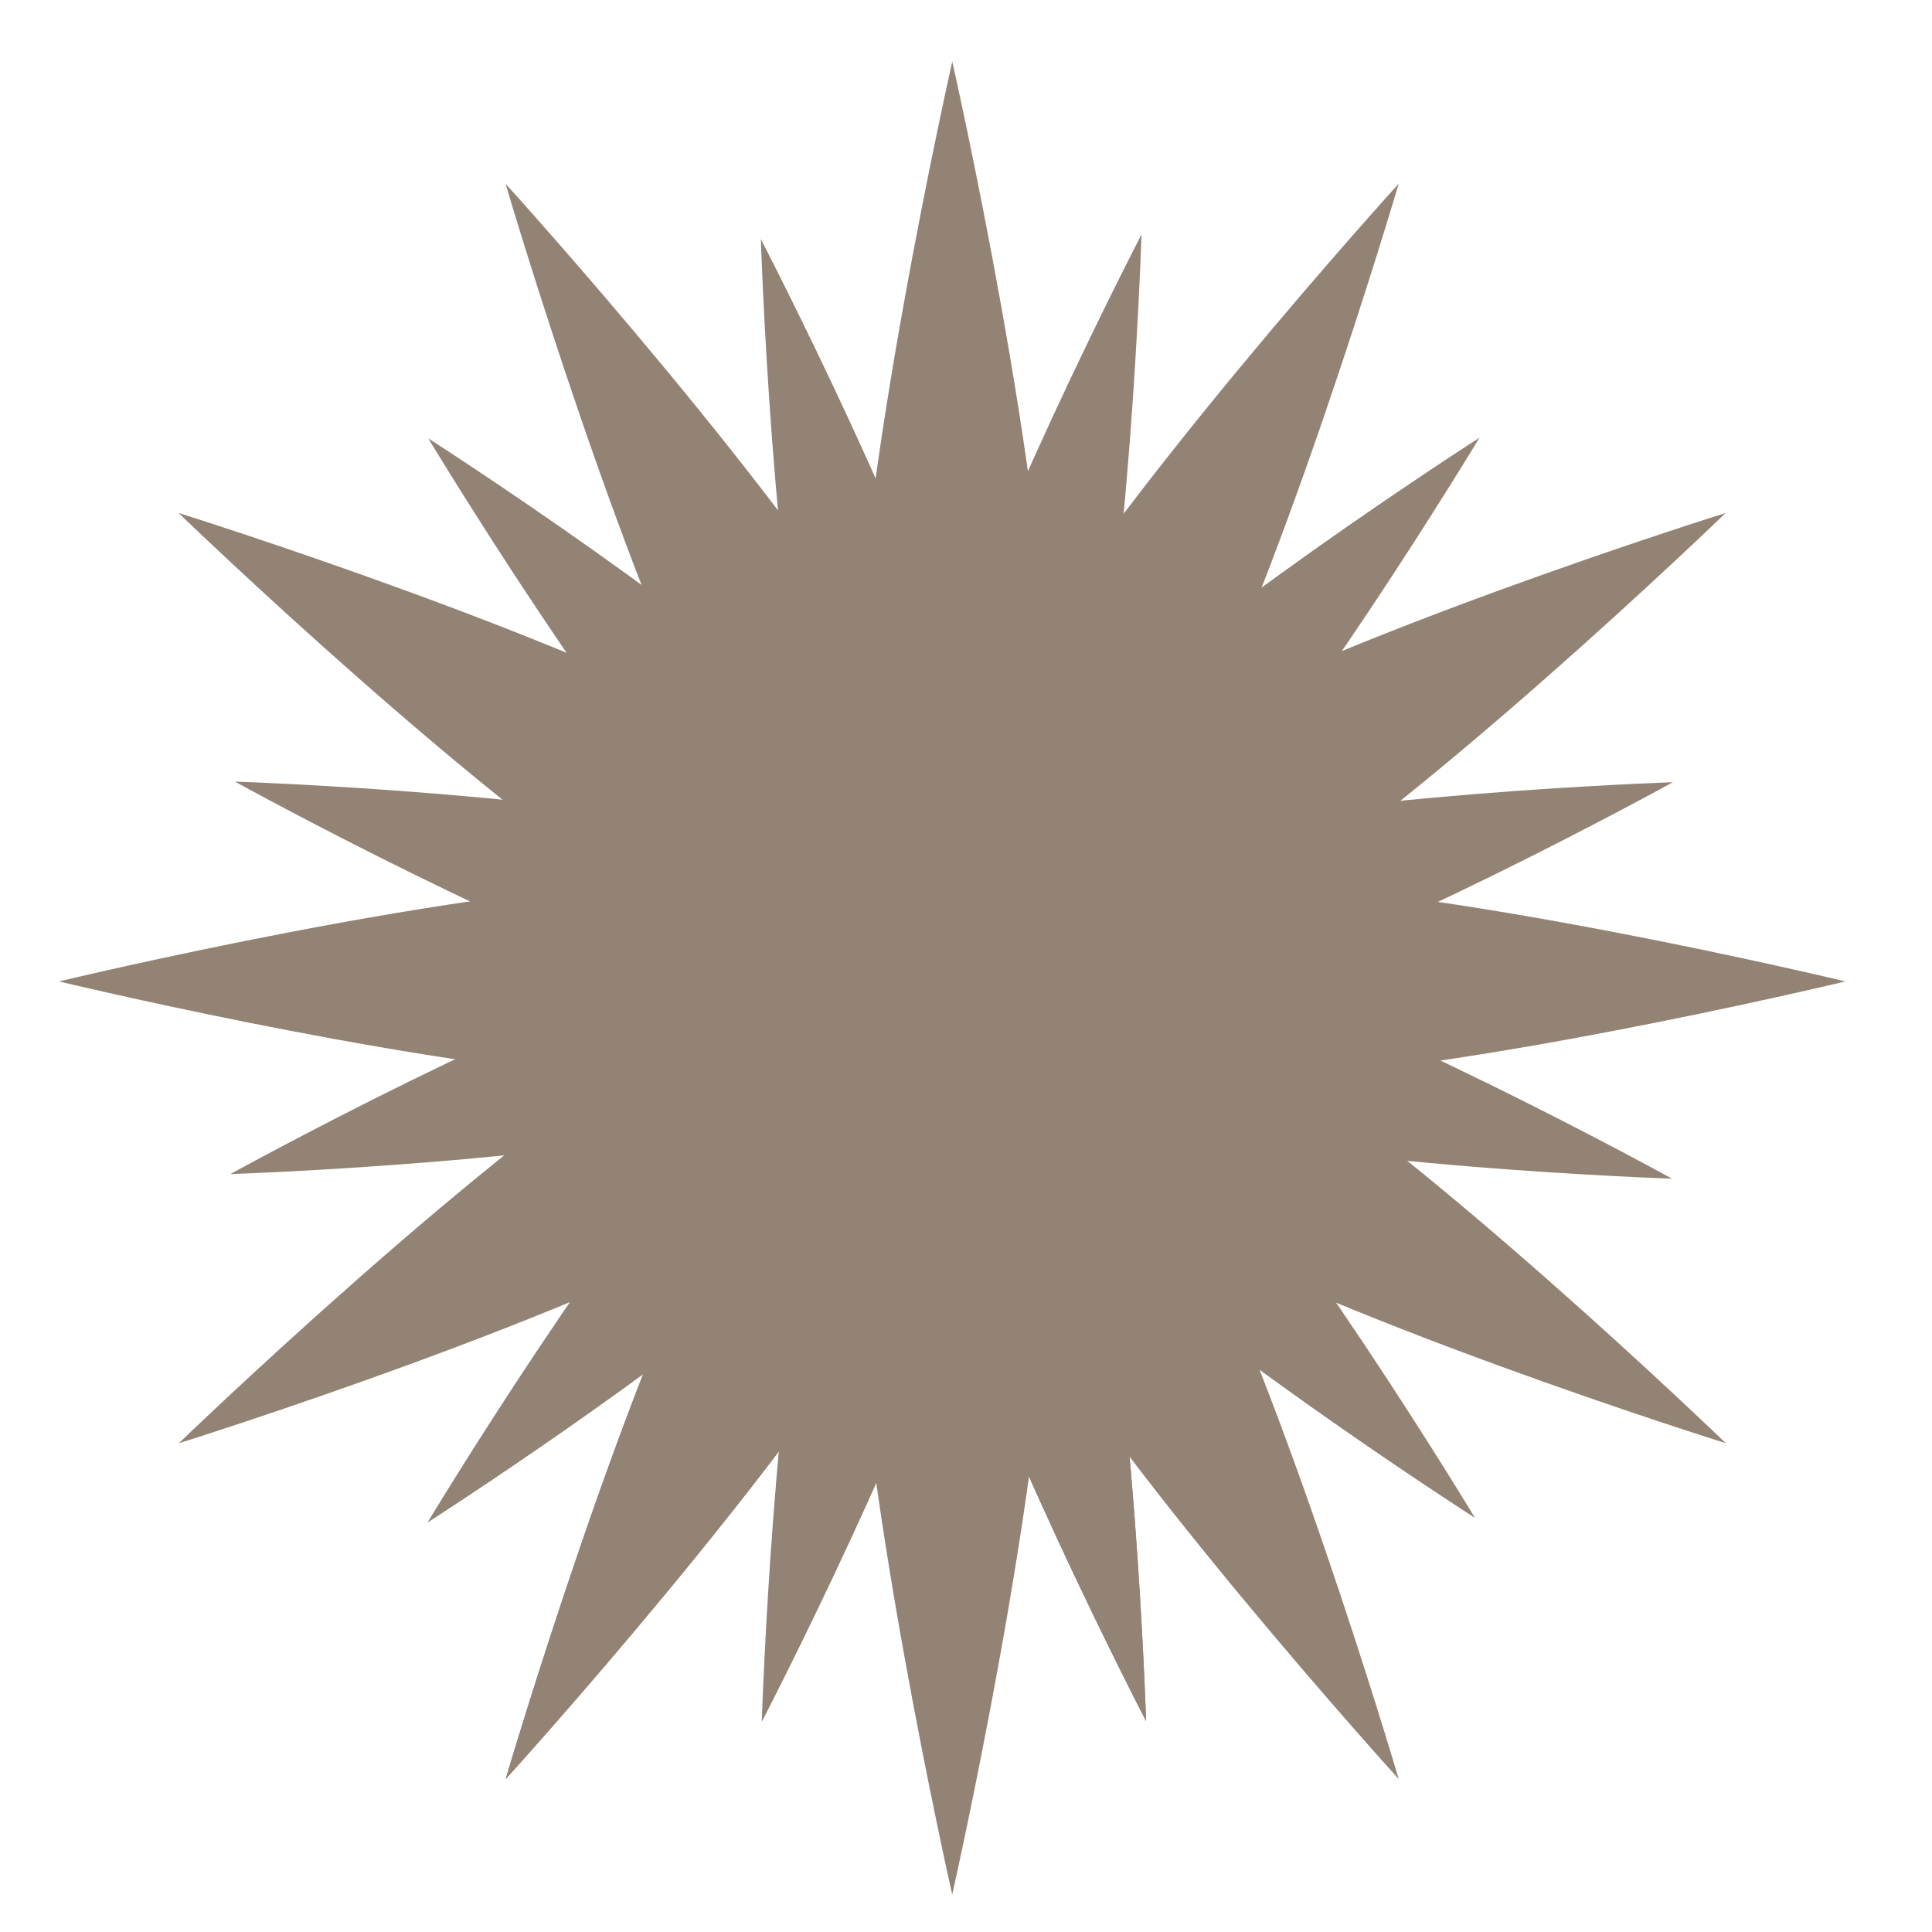
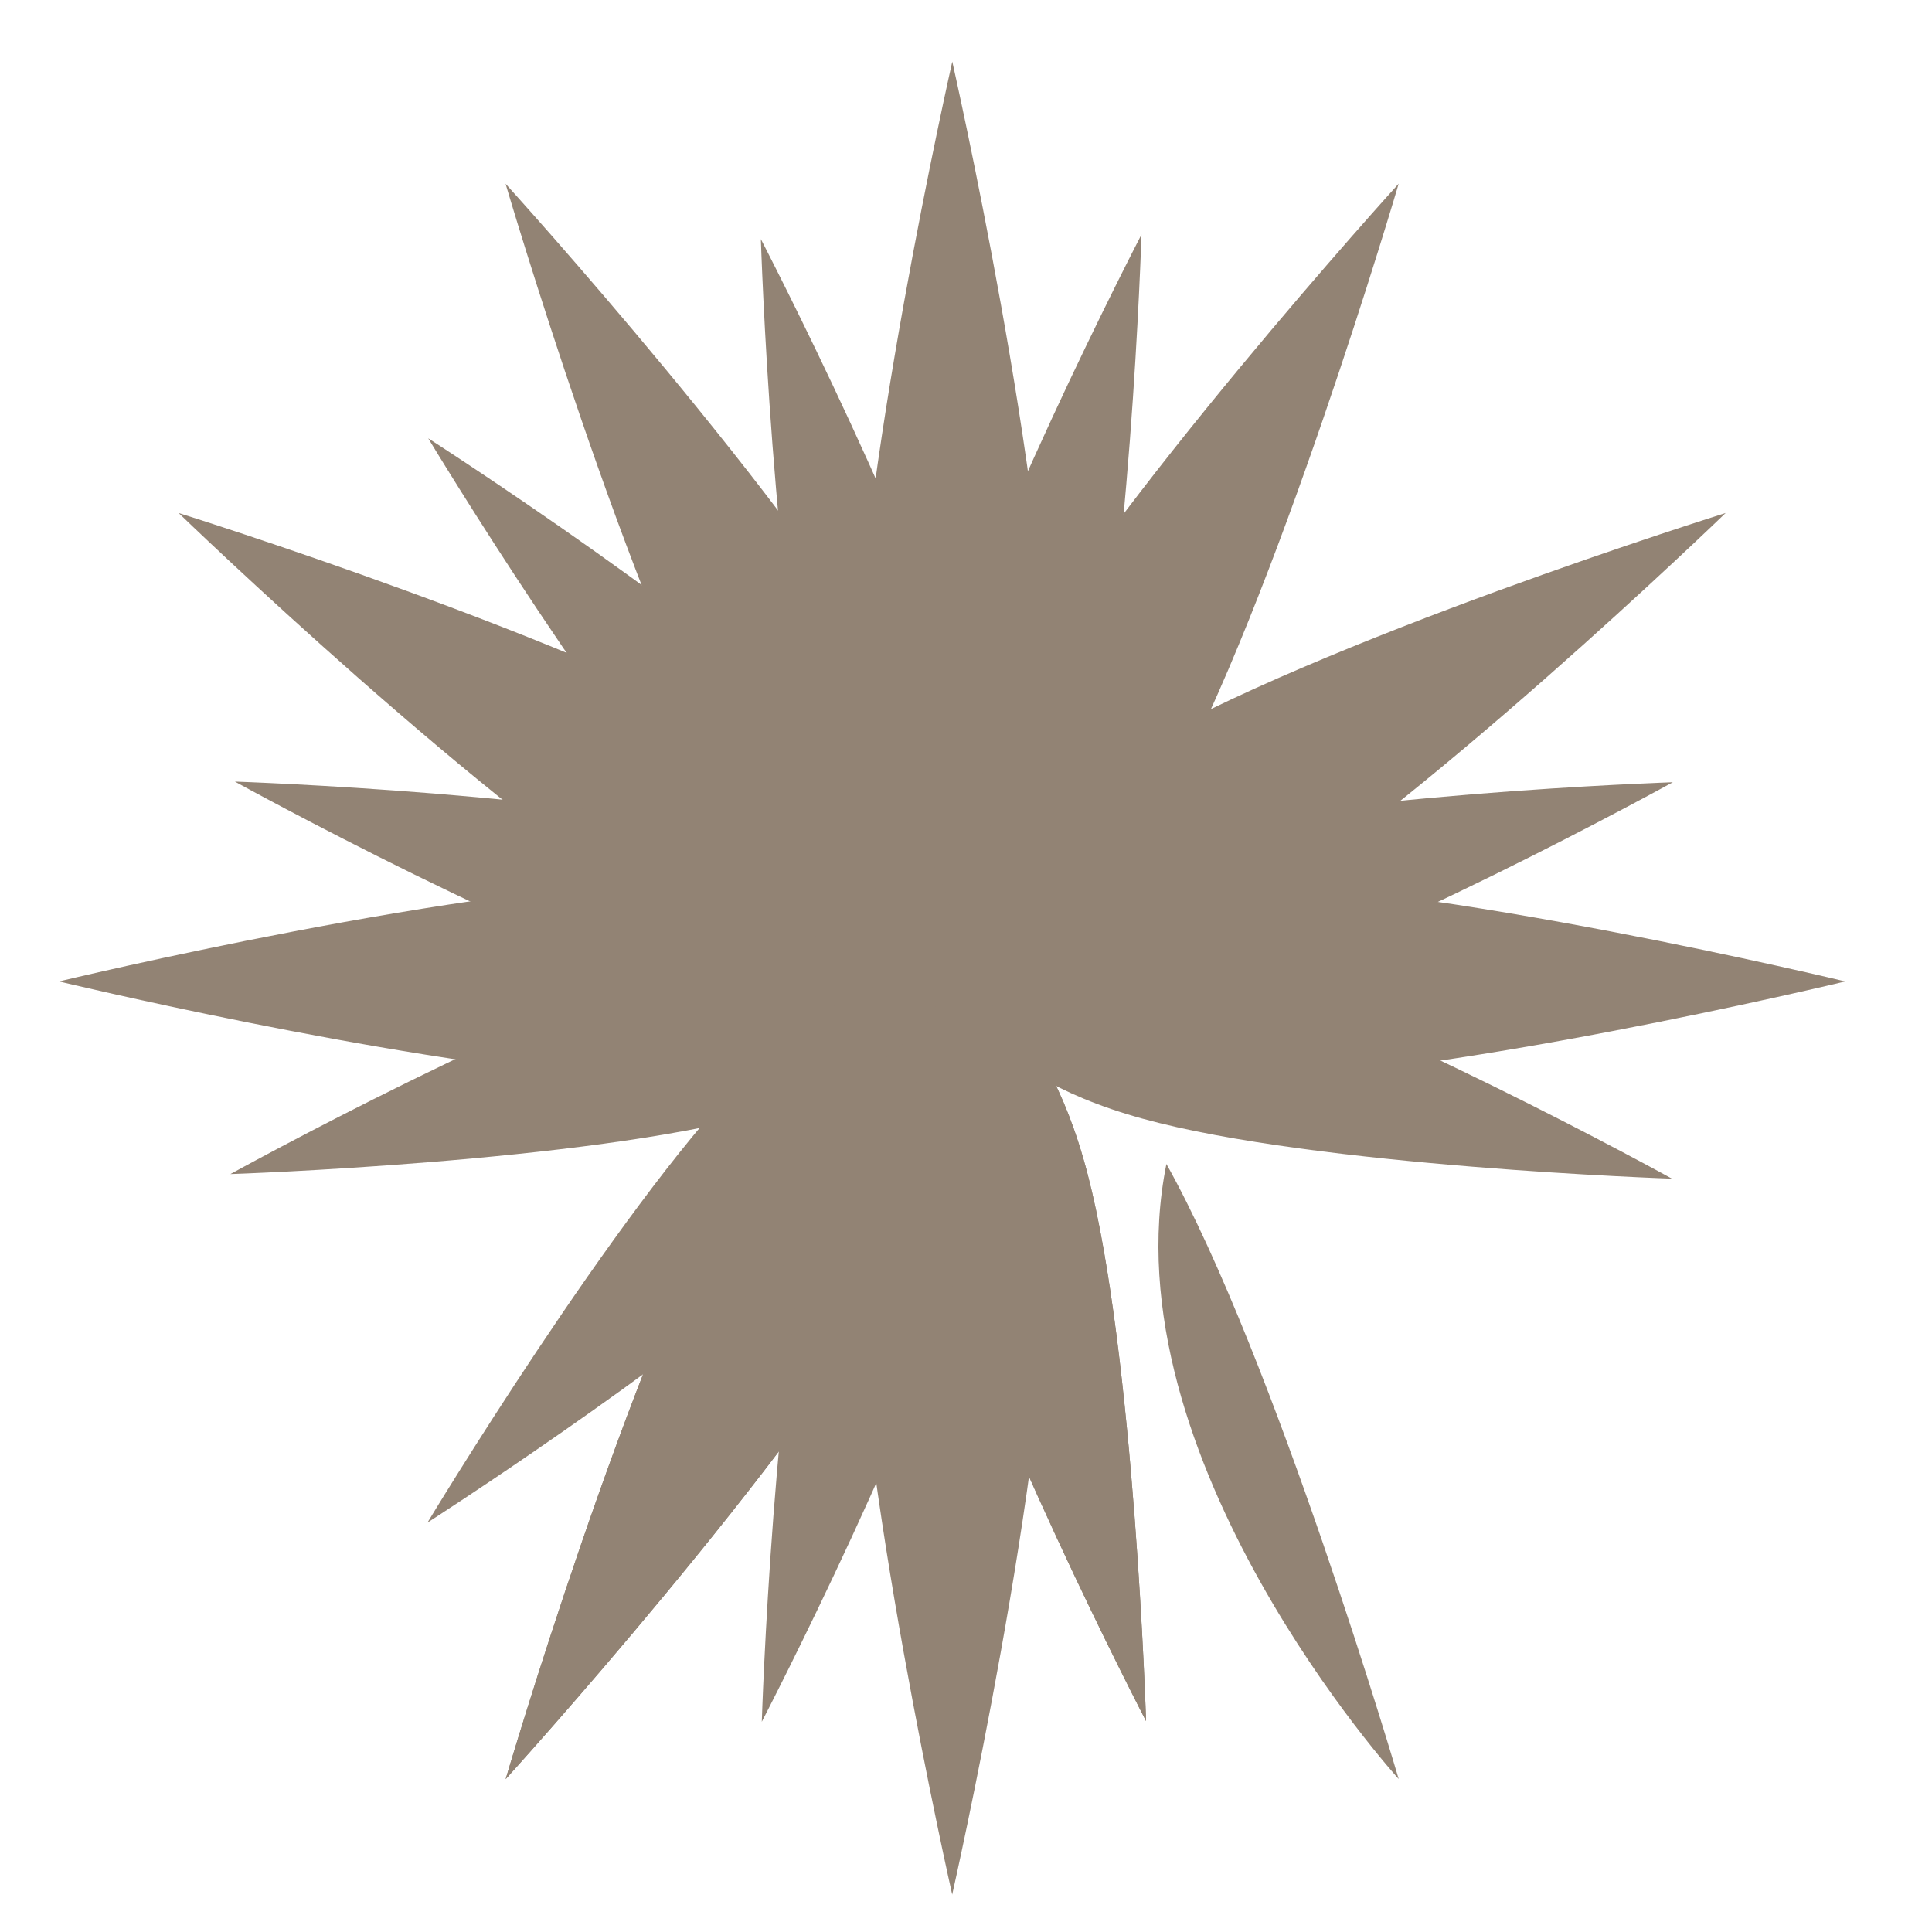
<svg xmlns="http://www.w3.org/2000/svg" width="16" height="16" x="0" y="0" version="1.1" viewBox="0 0 16 16" xml:space="preserve">
  <defs>
    <style id="current-color-scheme" type="text/css">
   .ColorScheme-Text { color:#928374; } .ColorScheme-Highlight { color:#5294e2; }
  </style>
    <linearGradient id="arrongin" x1="0%" x2="0%" y1="0%" y2="100%">
      <stop offset="0%" style="stop-color:#dd9b44; stop-opacity:1" />
      <stop offset="100%" style="stop-color:#ad6c16; stop-opacity:1" />
    </linearGradient>
    <linearGradient id="aurora" x1="0%" x2="0%" y1="0%" y2="100%">
      <stop offset="0%" style="stop-color:#09D4DF; stop-opacity:1" />
      <stop offset="100%" style="stop-color:#9269F4; stop-opacity:1" />
    </linearGradient>
    <linearGradient id="fitdance" x1="0%" x2="0%" y1="0%" y2="100%">
      <stop offset="0%" style="stop-color:#1AD6AB; stop-opacity:1" />
      <stop offset="100%" style="stop-color:#329DB6; stop-opacity:1" />
    </linearGradient>
    <linearGradient id="oomox" x1="0%" x2="0%" y1="0%" y2="100%">
      <stop offset="0%" style="stop-color:#efefe7; stop-opacity:1" />
      <stop offset="100%" style="stop-color:#8f8f8b; stop-opacity:1" />
    </linearGradient>
    <linearGradient id="rainblue" x1="0%" x2="0%" y1="0%" y2="100%">
      <stop offset="0%" style="stop-color:#00F260; stop-opacity:1" />
      <stop offset="100%" style="stop-color:#0575E6; stop-opacity:1" />
    </linearGradient>
    <linearGradient id="sunrise" x1="0%" x2="0%" y1="0%" y2="100%">
      <stop offset="0%" style="stop-color: #FF8501; stop-opacity:1" />
      <stop offset="100%" style="stop-color: #FFCB01; stop-opacity:1" />
    </linearGradient>
    <linearGradient id="telinkrin" x1="0%" x2="0%" y1="0%" y2="100%">
      <stop offset="0%" style="stop-color: #b2ced6; stop-opacity:1" />
      <stop offset="100%" style="stop-color: #6da5b7; stop-opacity:1" />
    </linearGradient>
    <linearGradient id="60spsycho" x1="0%" x2="0%" y1="0%" y2="100%">
      <stop offset="0%" style="stop-color: #df5940; stop-opacity:1" />
      <stop offset="25%" style="stop-color: #d8d15f; stop-opacity:1" />
      <stop offset="50%" style="stop-color: #e9882a; stop-opacity:1" />
      <stop offset="100%" style="stop-color: #279362; stop-opacity:1" />
    </linearGradient>
    <linearGradient id="90ssummer" x1="0%" x2="0%" y1="0%" y2="100%">
      <stop offset="0%" style="stop-color: #f618c7; stop-opacity:1" />
      <stop offset="20%" style="stop-color: #94ffab; stop-opacity:1" />
      <stop offset="50%" style="stop-color: #fbfd54; stop-opacity:1" />
      <stop offset="100%" style="stop-color: #0f83ae; stop-opacity:1" />
    </linearGradient>
  </defs>
  <g transform="matrix(0.032,0,0,0.033,-0.306,-0.347)" style="fill:currentColor;enable-background:new">
    <g style="fill:currentColor" class="ColorScheme-Text" transform="translate(211.257,272.126)">
      <path style="fill:currentColor" class="ColorScheme-Text" d="m -22.696,-40.428 c -56.222,0 -163.728,25.112 -163.728,25.112 0,0 83.413,19.483 141.716,24.125 7.883,0.627 15.315,0.987 22.012,0.987 53.163,0 66.058,-22.45 67.303,-24.894 0.072,-0.14 0.107,-0.219 0.107,-0.219 0,10e-4 -11.188,-25.111 -67.41,-25.111" />
    </g>
    <g style="fill:currentColor" class="ColorScheme-Text" transform="translate(219.206,225.06)">
      <path style="fill:currentColor" class="ColorScheme-Text" d="m -18.663,77.584 c 28.11,-48.69 55.454,-45.823 55.454,-45.823 0,0 16.153,22.245 -11.958,70.936 -28.112,48.69 -103.612,129.236 -103.612,129.236 0,0 32.005,-105.659 60.116,-154.349" />
    </g>
    <g style="fill:currentColor" class="ColorScheme-Text" transform="translate(208.952,247.317)">
-       <path style="fill:currentColor" class="ColorScheme-Text" d="M -23.865,21.778 C 24.825,-6.332 47.07,9.82 47.07,9.82 c 0,0 2.867,27.342 -45.823,55.454 -48.69,28.11 -154.349,60.116 -154.349,60.116 0,0 80.546,-75.502 129.237,-103.612" />
-     </g>
+       </g>
    <g style="fill:currentColor" class="ColorScheme-Text" transform="translate(219.206,225.06)">
      <path style="fill:currentColor" class="ColorScheme-Text" d="m -18.663,77.584 c 28.11,-48.69 55.454,-45.823 55.454,-45.823 0,0 16.153,22.245 -11.958,70.936 -28.112,48.69 -103.612,129.236 -103.612,129.236 0,0 32.005,-105.659 60.116,-154.349" />
    </g>
    <g style="fill:currentColor" class="ColorScheme-Text" transform="translate(239.332,212.059)">
      <path style="fill:currentColor" class="ColorScheme-Text" d="m -8.452,110.182 c 0,-56.222 25.112,-67.41 25.112,-67.41 0,0 25.112,11.188 25.112,67.41 0,56.222 -25.112,163.728 -25.112,163.728 0,0 -25.112,-107.505 -25.112,-163.728" />
    </g>
    <g style="fill:currentColor" class="ColorScheme-Text" transform="translate(292.77,225.073)">
-       <path style="fill:currentColor" class="ColorScheme-Text" d="m 18.659,77.551 c -28.11,-48.69 -55.454,-45.823 -55.454,-45.823 0,0 -16.153,22.245 11.958,70.936 C 3.275,151.353 78.775,231.9 78.775,231.9 c 0,0 -32.005,-105.659 -60.116,-154.349" />
+       <path style="fill:currentColor" class="ColorScheme-Text" d="m 18.659,77.551 C 3.275,151.353 78.775,231.9 78.775,231.9 c 0,0 -32.005,-105.659 -60.116,-154.349" />
    </g>
    <g style="fill:currentColor" class="ColorScheme-Text" transform="translate(303.072,247.324)">
-       <path style="fill:currentColor" class="ColorScheme-Text" d="M 23.886,21.759 C -24.805,-6.351 -47.05,9.802 -47.05,9.802 c 0,0 -2.867,27.342 45.823,55.454 48.69,28.11 154.349,60.116 154.349,60.116 0,0 -80.546,-75.502 -129.236,-103.613" />
-     </g>
+       </g>
    <g style="fill:currentColor" class="ColorScheme-Text" transform="translate(300.712,272.126)">
      <path style="fill:currentColor" class="ColorScheme-Text" d="m 22.688,-40.427 c -56.222,0 -67.41,25.112 -67.41,25.112 0,0 11.188,25.112 67.41,25.112 56.222,0 163.728,-25.112 163.728,-25.112 0,0 -107.505,-25.112 -163.728,-25.112" />
    </g>
    <g style="fill:currentColor" class="ColorScheme-Text" transform="translate(286.385,293.572)">
      <path style="fill:currentColor" class="ColorScheme-Text" d="m 15.42,-94.2 c -48.69,28.11 -45.823,55.454 -45.823,55.454 0,0 22.245,16.153 70.936,-11.958 48.69,-28.112 129.237,-103.612 129.237,-103.612 0,0 -105.66,32.006 -154.35,60.116" />
    </g>
    <g style="fill:currentColor" class="ColorScheme-Text" transform="translate(292.77,285.888)">
      <path style="fill:currentColor" class="ColorScheme-Text" d="m 18.659,-74.932 c -28.11,48.69 -55.454,45.823 -55.454,45.823 0,0 -16.153,-22.245 11.958,-70.936 28.112,-48.69 103.612,-129.236 103.612,-129.236 0,0 -32.005,105.658 -60.116,154.349" />
    </g>
    <g style="fill:currentColor" class="ColorScheme-Text" transform="translate(272.664,299.991)">
      <path style="fill:currentColor" class="ColorScheme-Text" d="m 8.459,-110.295 c 0,56.222 -25.112,67.41 -25.112,67.41 0,0 -25.112,-11.188 -25.112,-67.41 0,-56.222 25.112,-163.728 25.112,-163.728 0,0 25.112,107.506 25.112,163.728" />
    </g>
    <g style="fill:currentColor" class="ColorScheme-Text" transform="translate(248.045,302.533)">
      <path style="fill:currentColor" class="ColorScheme-Text" d="m -4.032,-116.668 c 28.11,48.69 11.958,70.936 11.958,70.936 0,0 -27.342,2.867 -55.454,-45.823 -28.11,-48.69 -60.116,-154.349 -60.116,-154.349 0,0 75.502,80.545 103.612,129.236" />
    </g>
    <g style="fill:currentColor" class="ColorScheme-Text" transform="translate(225.571,293.572)">
      <path style="fill:currentColor" class="ColorScheme-Text" d="m -15.434,-94.2 c 48.69,28.11 45.823,55.454 45.823,55.454 0,0 -22.245,16.152 -70.935,-11.958 -48.69,-28.112 -129.237,-103.612 -129.237,-103.612 0,0 105.659,32.006 154.349,60.116" />
    </g>
    <g style="fill:currentColor" class="ColorScheme-Text" transform="translate(198.061,271.581)">
      <path style="fill:currentColor" class="ColorScheme-Text" d="m -29.391,-39.06 c 5.717,3.88 11.215,7.38 16.355,10.346 43.298,24.999 65.684,14.994 70.111,12.47 -3.433,-5.372 -18.621,-23.638 -66.575,-23.638 -6.094,0 -12.793,0.295 -19.891,0.822" />
    </g>
    <g style="fill:currentColor" class="ColorScheme-Text" transform="translate(228.492,256.01)">
      <path style="fill:currentColor" class="ColorScheme-Text" d="M -13.952,-0.02 C 7.938,6.484 20.771,2.211 25.441,-0.044 20.715,-2.31 7.877,-6.521 -13.952,-0.02" />
    </g>
    <g style="fill:currentColor" class="ColorScheme-Text" transform="translate(220.058,239.151)">
      <path style="fill:currentColor" class="ColorScheme-Text" d="m -18.231,42.254 c -33.112,33.112 -81.636,111.215 -81.636,111.215 0,0 60.6,-37.652 97.67,-69.253 5.013,-4.273 9.6,-8.438 13.545,-12.383 31.309,-31.31 25.682,-52.125 24.976,-54.298 -0.041,-0.125 -0.065,-0.193 -0.065,-0.193 0,0 -21.378,-8.2 -54.49,24.912" />
    </g>
    <g style="fill:currentColor" class="ColorScheme-Text" transform="translate(252.459,216.113)">
      <path style="fill:currentColor" class="ColorScheme-Text" d="M -1.793,100.016 C -13.912,54.785 3.878,40.37 3.878,40.37 c 0,0 22.615,3.589 34.735,48.818 12.119,45.231 15.092,137.134 15.092,137.134 0,0 -43.379,-81.075 -55.498,-126.306" />
    </g>
    <g style="fill:currentColor" class="ColorScheme-Text" transform="translate(233.312,223.182)">
      <path style="fill:currentColor" class="ColorScheme-Text" d="M -11.507,82.292 C 0.612,37.061 23.227,33.473 23.227,33.473 c 0,0 17.791,14.415 5.672,59.646 -12.121,45.229 -55.497,126.305 -55.497,126.305 0,0 2.972,-91.901 15.091,-137.132" />
    </g>
    <g style="fill:currentColor" class="ColorScheme-Text" transform="translate(252.459,216.113)">
      <path style="fill:currentColor" class="ColorScheme-Text" d="M -1.793,100.016 C -13.912,54.785 3.878,40.37 3.878,40.37 c 0,0 22.615,3.589 34.735,48.818 12.119,45.231 15.092,137.134 15.092,137.134 0,0 -43.379,-81.075 -55.498,-126.306" />
    </g>
    <g style="fill:currentColor" class="ColorScheme-Text" transform="translate(271.968,220.309)">
-       <path style="fill:currentColor" class="ColorScheme-Text" d="m 8.105,89.495 c -33.112,-33.112 -24.912,-54.49 -24.912,-54.49 0,0 21.38,-8.2 54.49,24.912 33.112,33.11 81.636,111.215 81.636,111.215 0,0 -78.102,-48.525 -111.214,-81.637" />
-     </g>
+       </g>
    <g style="fill:currentColor" class="ColorScheme-Text" transform="translate(295.775,259.445)">
      <path style="fill:currentColor" class="ColorScheme-Text" d="m 20.184,-8.633 c -45.231,-12.119 -59.646,5.671 -59.646,5.671 0,0 3.589,22.615 48.818,34.735 45.231,12.119 137.134,15.092 137.134,15.092 0,0 -81.075,-43.379 -126.306,-55.498" />
    </g>
    <g style="fill:currentColor" class="ColorScheme-Text" transform="translate(288.738,278.617)">
      <path style="fill:currentColor" class="ColorScheme-Text" d="m 16.613,-56.702 c -45.231,12.119 -48.818,34.734 -48.818,34.734 0,0 14.415,17.791 59.645,5.672 45.23,-12.121 126.305,-55.497 126.305,-55.497 0,0 -91.901,2.972 -137.132,15.091" />
    </g>
    <g style="fill:currentColor" class="ColorScheme-Text" transform="translate(272.741,291.834)">
-       <path style="fill:currentColor" class="ColorScheme-Text" d="m 8.498,-89.841 c -33.112,33.112 -24.91,54.49 -24.91,54.49 0,0 21.379,8.2 54.489,-24.912 33.112,-33.11 81.636,-111.215 81.636,-111.215 0,0 -78.103,48.525 -111.215,81.637" />
-     </g>
+       </g>
    <g style="fill:currentColor" class="ColorScheme-Text" transform="translate(251.673,296.027)">
      <path style="fill:currentColor" class="ColorScheme-Text" d="m -2.191,-100.354 c -12.119,45.23 5.671,59.645 5.671,59.645 0,0 22.615,-3.589 34.735,-48.818 12.119,-45.231 15.092,-137.134 15.092,-137.134 0,0 -43.379,81.076 -55.498,126.307" />
    </g>
    <g style="fill:currentColor" class="ColorScheme-Text" transform="translate(259.959,295.261)">
      <path style="fill:currentColor" class="ColorScheme-Text" d="m 2.013,-98.435 c 12.119,45.23 -5.671,59.645 -5.671,59.645 0,0 -22.615,-3.589 -34.735,-48.818 -12.119,-45.231 -15.092,-137.134 -15.092,-137.134 0,0 43.379,81.076 55.498,126.307" />
    </g>
    <g style="fill:currentColor" class="ColorScheme-Text" transform="translate(239.812,291.726)">
      <path style="fill:currentColor" class="ColorScheme-Text" d="m -8.209,-89.572 c 33.112,33.112 24.912,54.49 24.912,54.49 0,0 -21.38,8.2 -54.49,-24.912 -33.112,-33.11 -81.636,-111.215 -81.636,-111.215 0,0 78.102,48.525 111.214,81.637" />
    </g>
    <g style="fill:currentColor" class="ColorScheme-Text" transform="translate(223.816,278.724)">
      <path style="fill:currentColor" class="ColorScheme-Text" d="m -16.324,-56.971 c 45.231,12.119 48.818,34.734 48.818,34.734 0,0 -14.415,17.79 -59.646,5.671 -45.229,-12.121 -126.305,-55.497 -126.305,-55.497 0,0 91.902,2.973 137.133,15.092" />
    </g>
    <g style="fill:currentColor" class="ColorScheme-Text" transform="translate(215.858,260.211)">
      <path style="fill:currentColor" class="ColorScheme-Text" d="m -20.362,-10.552 c 45.231,-12.119 59.646,5.671 59.646,5.671 0,0 -3.589,22.614 -48.819,34.735 -45.231,12.119 -137.134,15.092 -137.134,15.092 0,0 81.076,-43.379 126.307,-55.498" />
    </g>
    <g style="fill:currentColor" class="ColorScheme-Text" transform="translate(212.607,231.058)">
      <path style="fill:currentColor" class="ColorScheme-Text" d="m -22.011,62.545 c 5.653,-1.082 10.951,-2.26 15.726,-3.538 C 33.937,48.23 41.228,29.153 42.35,25.06 37.165,23.916 17.462,22.104 -10.781,50.346 c -3.589,3.589 -7.359,7.709 -11.23,12.199" />
    </g>
    <g style="fill:currentColor" class="ColorScheme-Text" transform="translate(239.699,239.81)">
      <path style="fill:currentColor" class="ColorScheme-Text" d="M -8.266,40.601 C 8.456,31.539 13.498,21.466 14.92,17.387 10.802,18.837 0.761,23.917 -8.266,40.601" />
    </g>
  </g>
</svg>